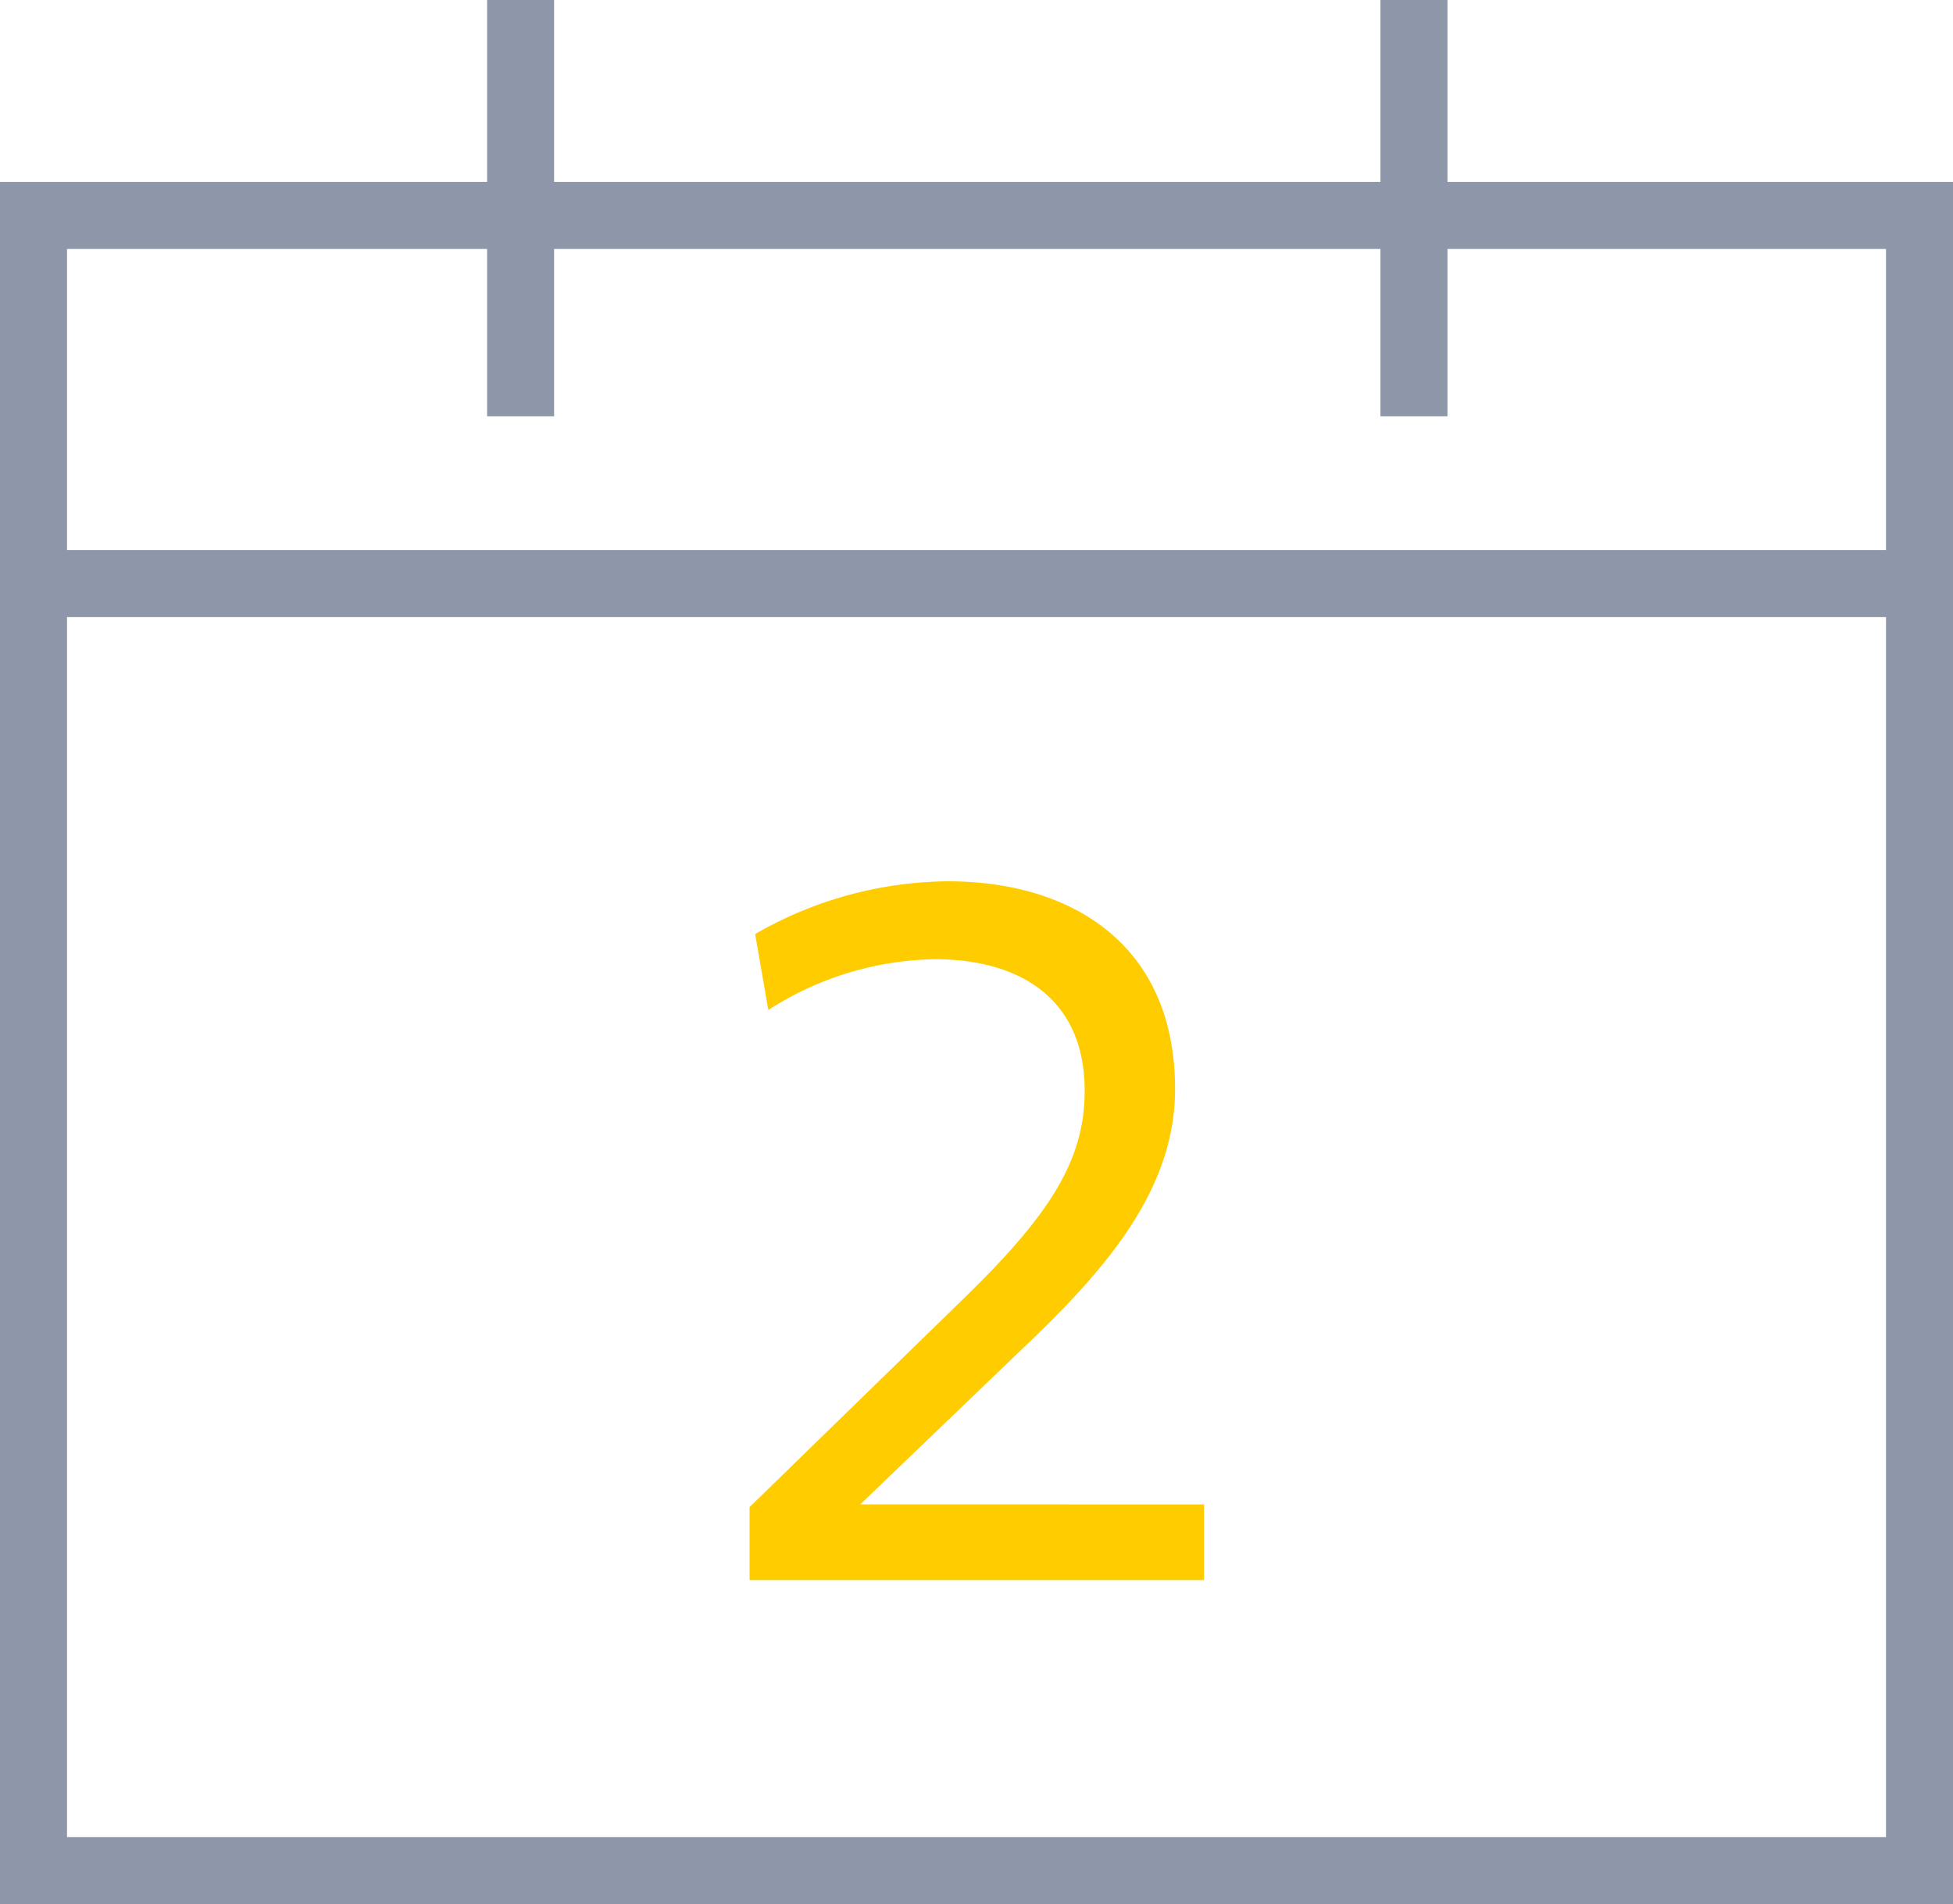
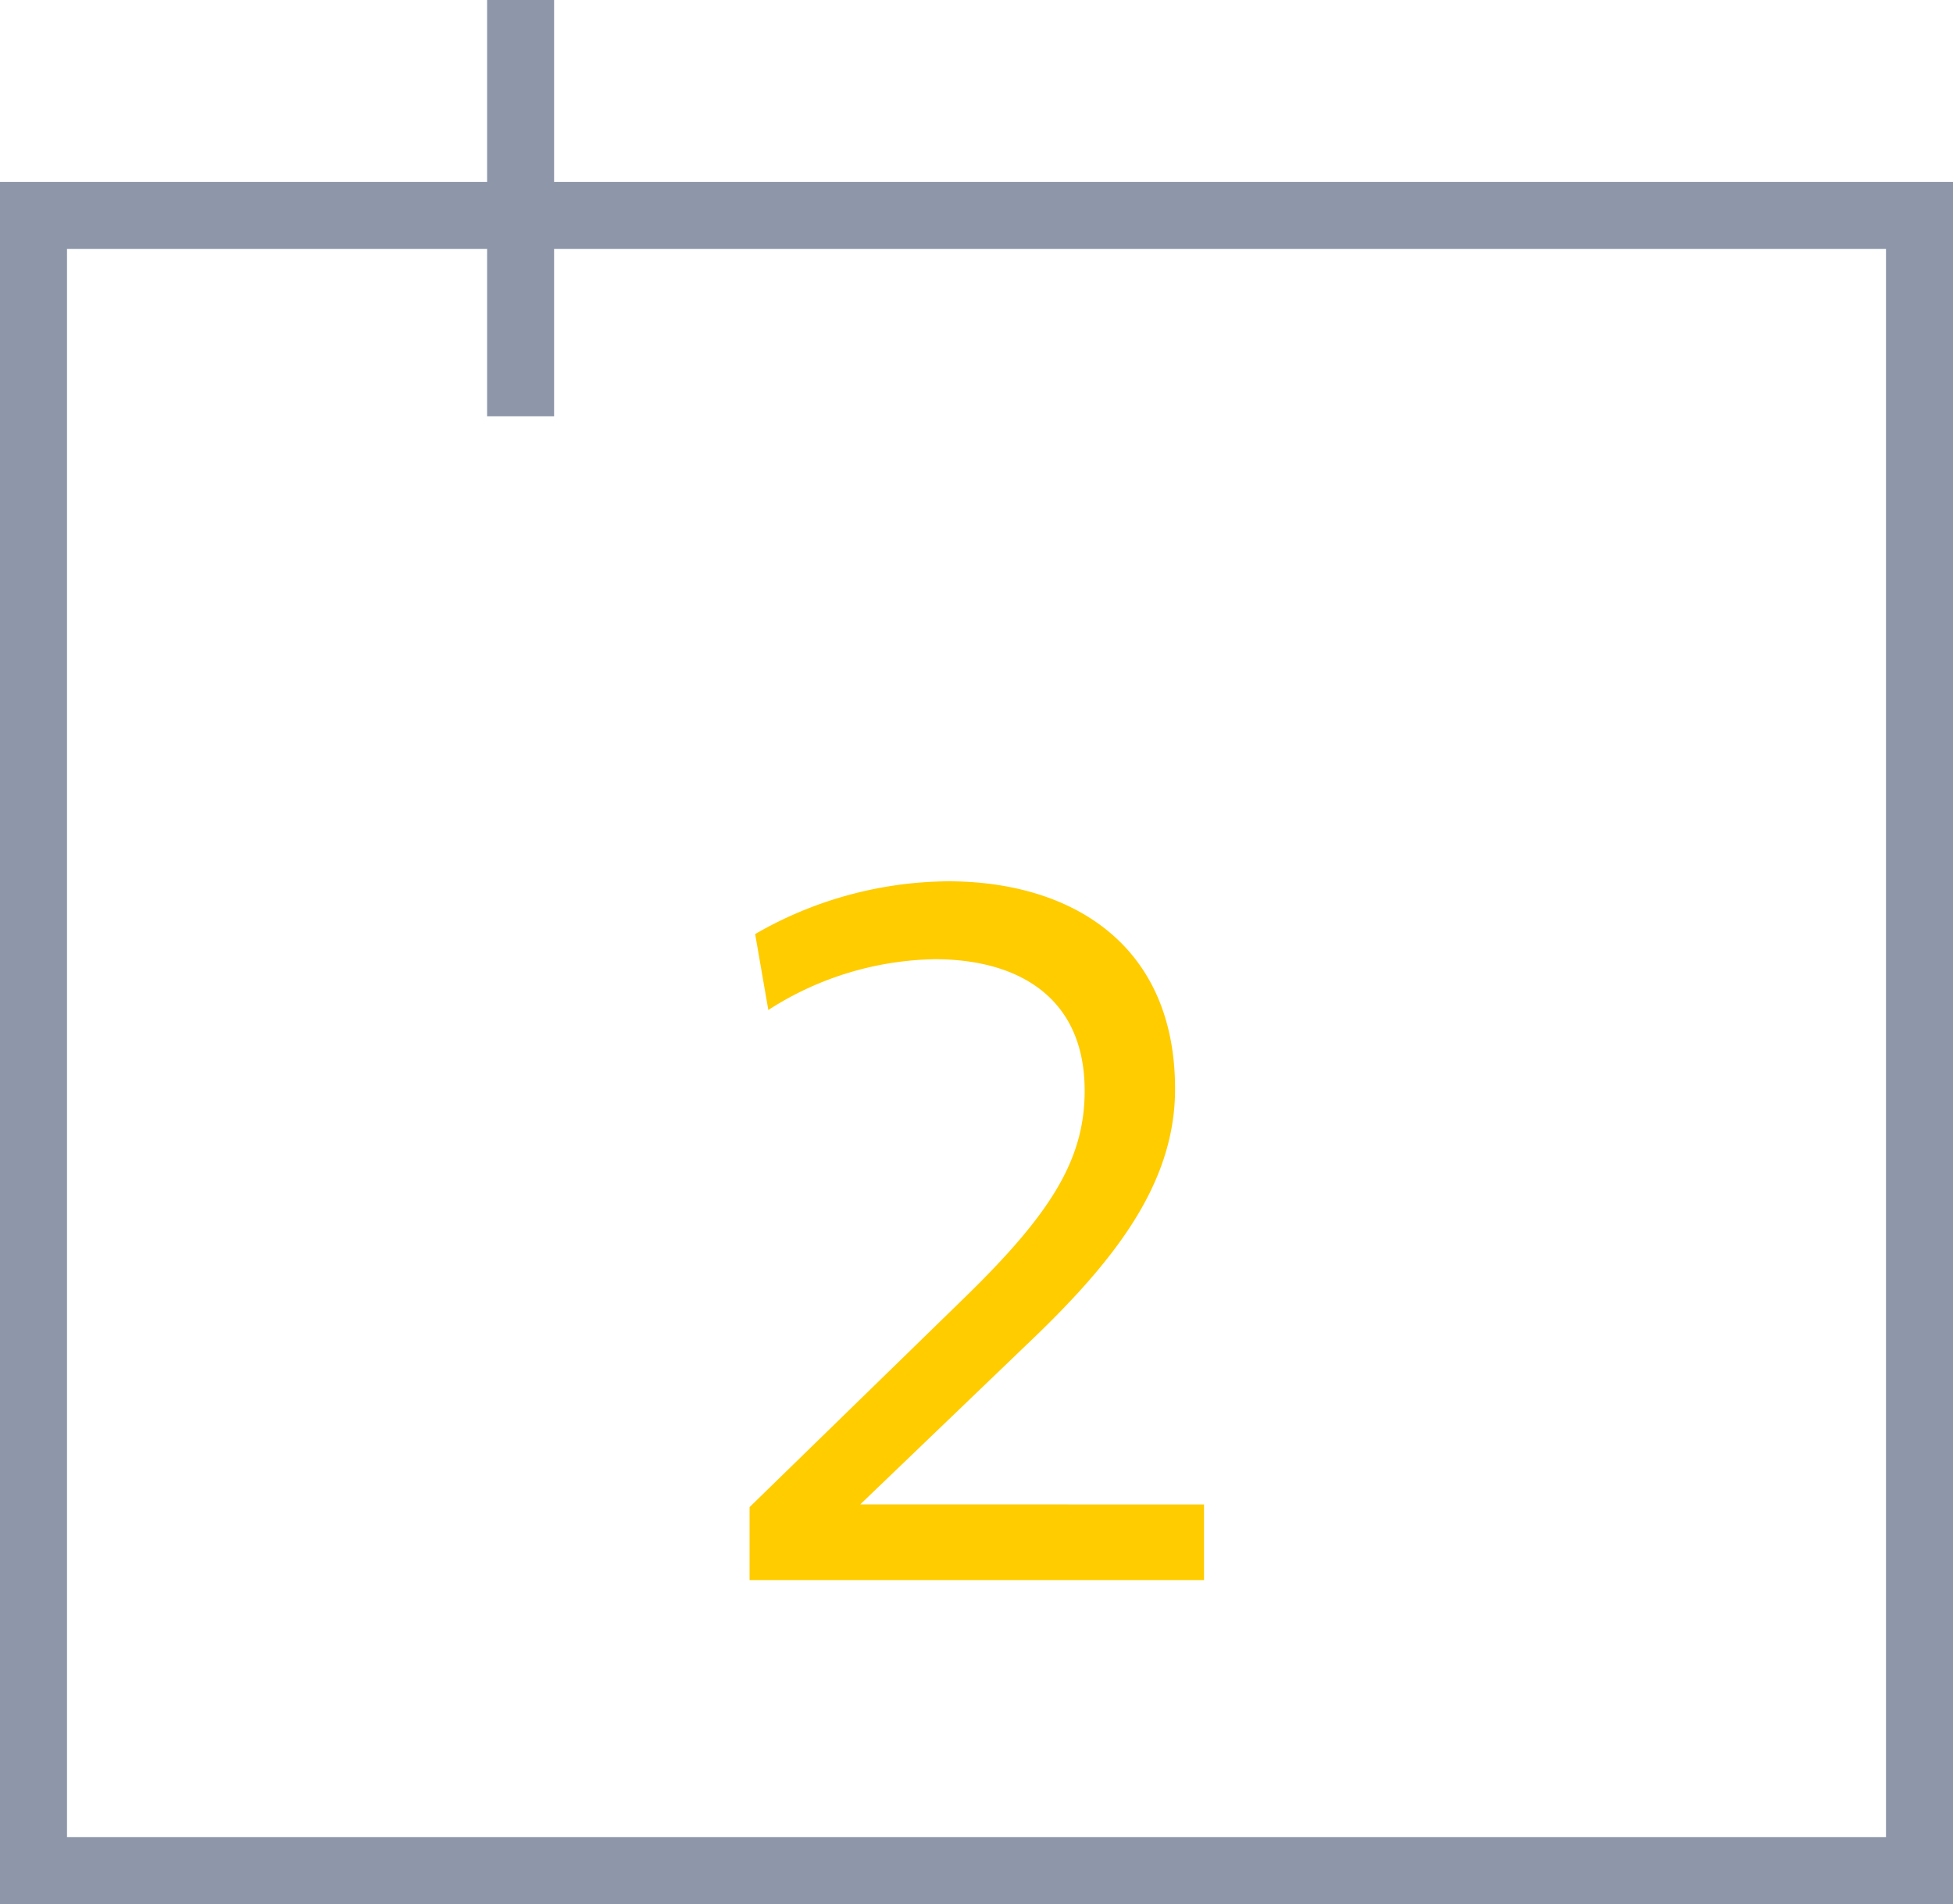
<svg xmlns="http://www.w3.org/2000/svg" width="43.723" height="42.622" viewBox="0 0 43.723 42.622">
  <g transform="translate(-679.026 -555.863)">
    <rect width="42.223" height="37.05" transform="translate(679.776 560.686)" fill="none" stroke="#8d97a9" stroke-miterlimit="10" stroke-width="1.5" />
    <path d="M705.981,589.54v1.693H695.807V589.6l4.831-4.706c1.91-1.864,2.671-3.069,2.671-4.615,0-2.126-1.535-2.944-3.353-2.944a7.088,7.088,0,0,0-3.729,1.137l-.295-1.7a8.758,8.758,0,0,1,4.32-1.181c2.717,0,5.081,1.375,5.081,4.649,0,2.171-1.421,3.922-3.365,5.764l-3.683,3.535Z" fill="#fc0" />
-     <line x2="42.223" transform="translate(679.776 568.927)" fill="none" stroke="#8d97a9" stroke-miterlimit="10" stroke-width="1.5" />
-     <line y1="9.319" transform="translate(710.681 555.863)" fill="none" stroke="#8d97a9" stroke-miterlimit="10" stroke-width="1.5" />
    <line y1="9.319" transform="translate(690.681 555.863)" fill="none" stroke="#8d97a9" stroke-miterlimit="10" stroke-width="1.5" />
  </g>
</svg>